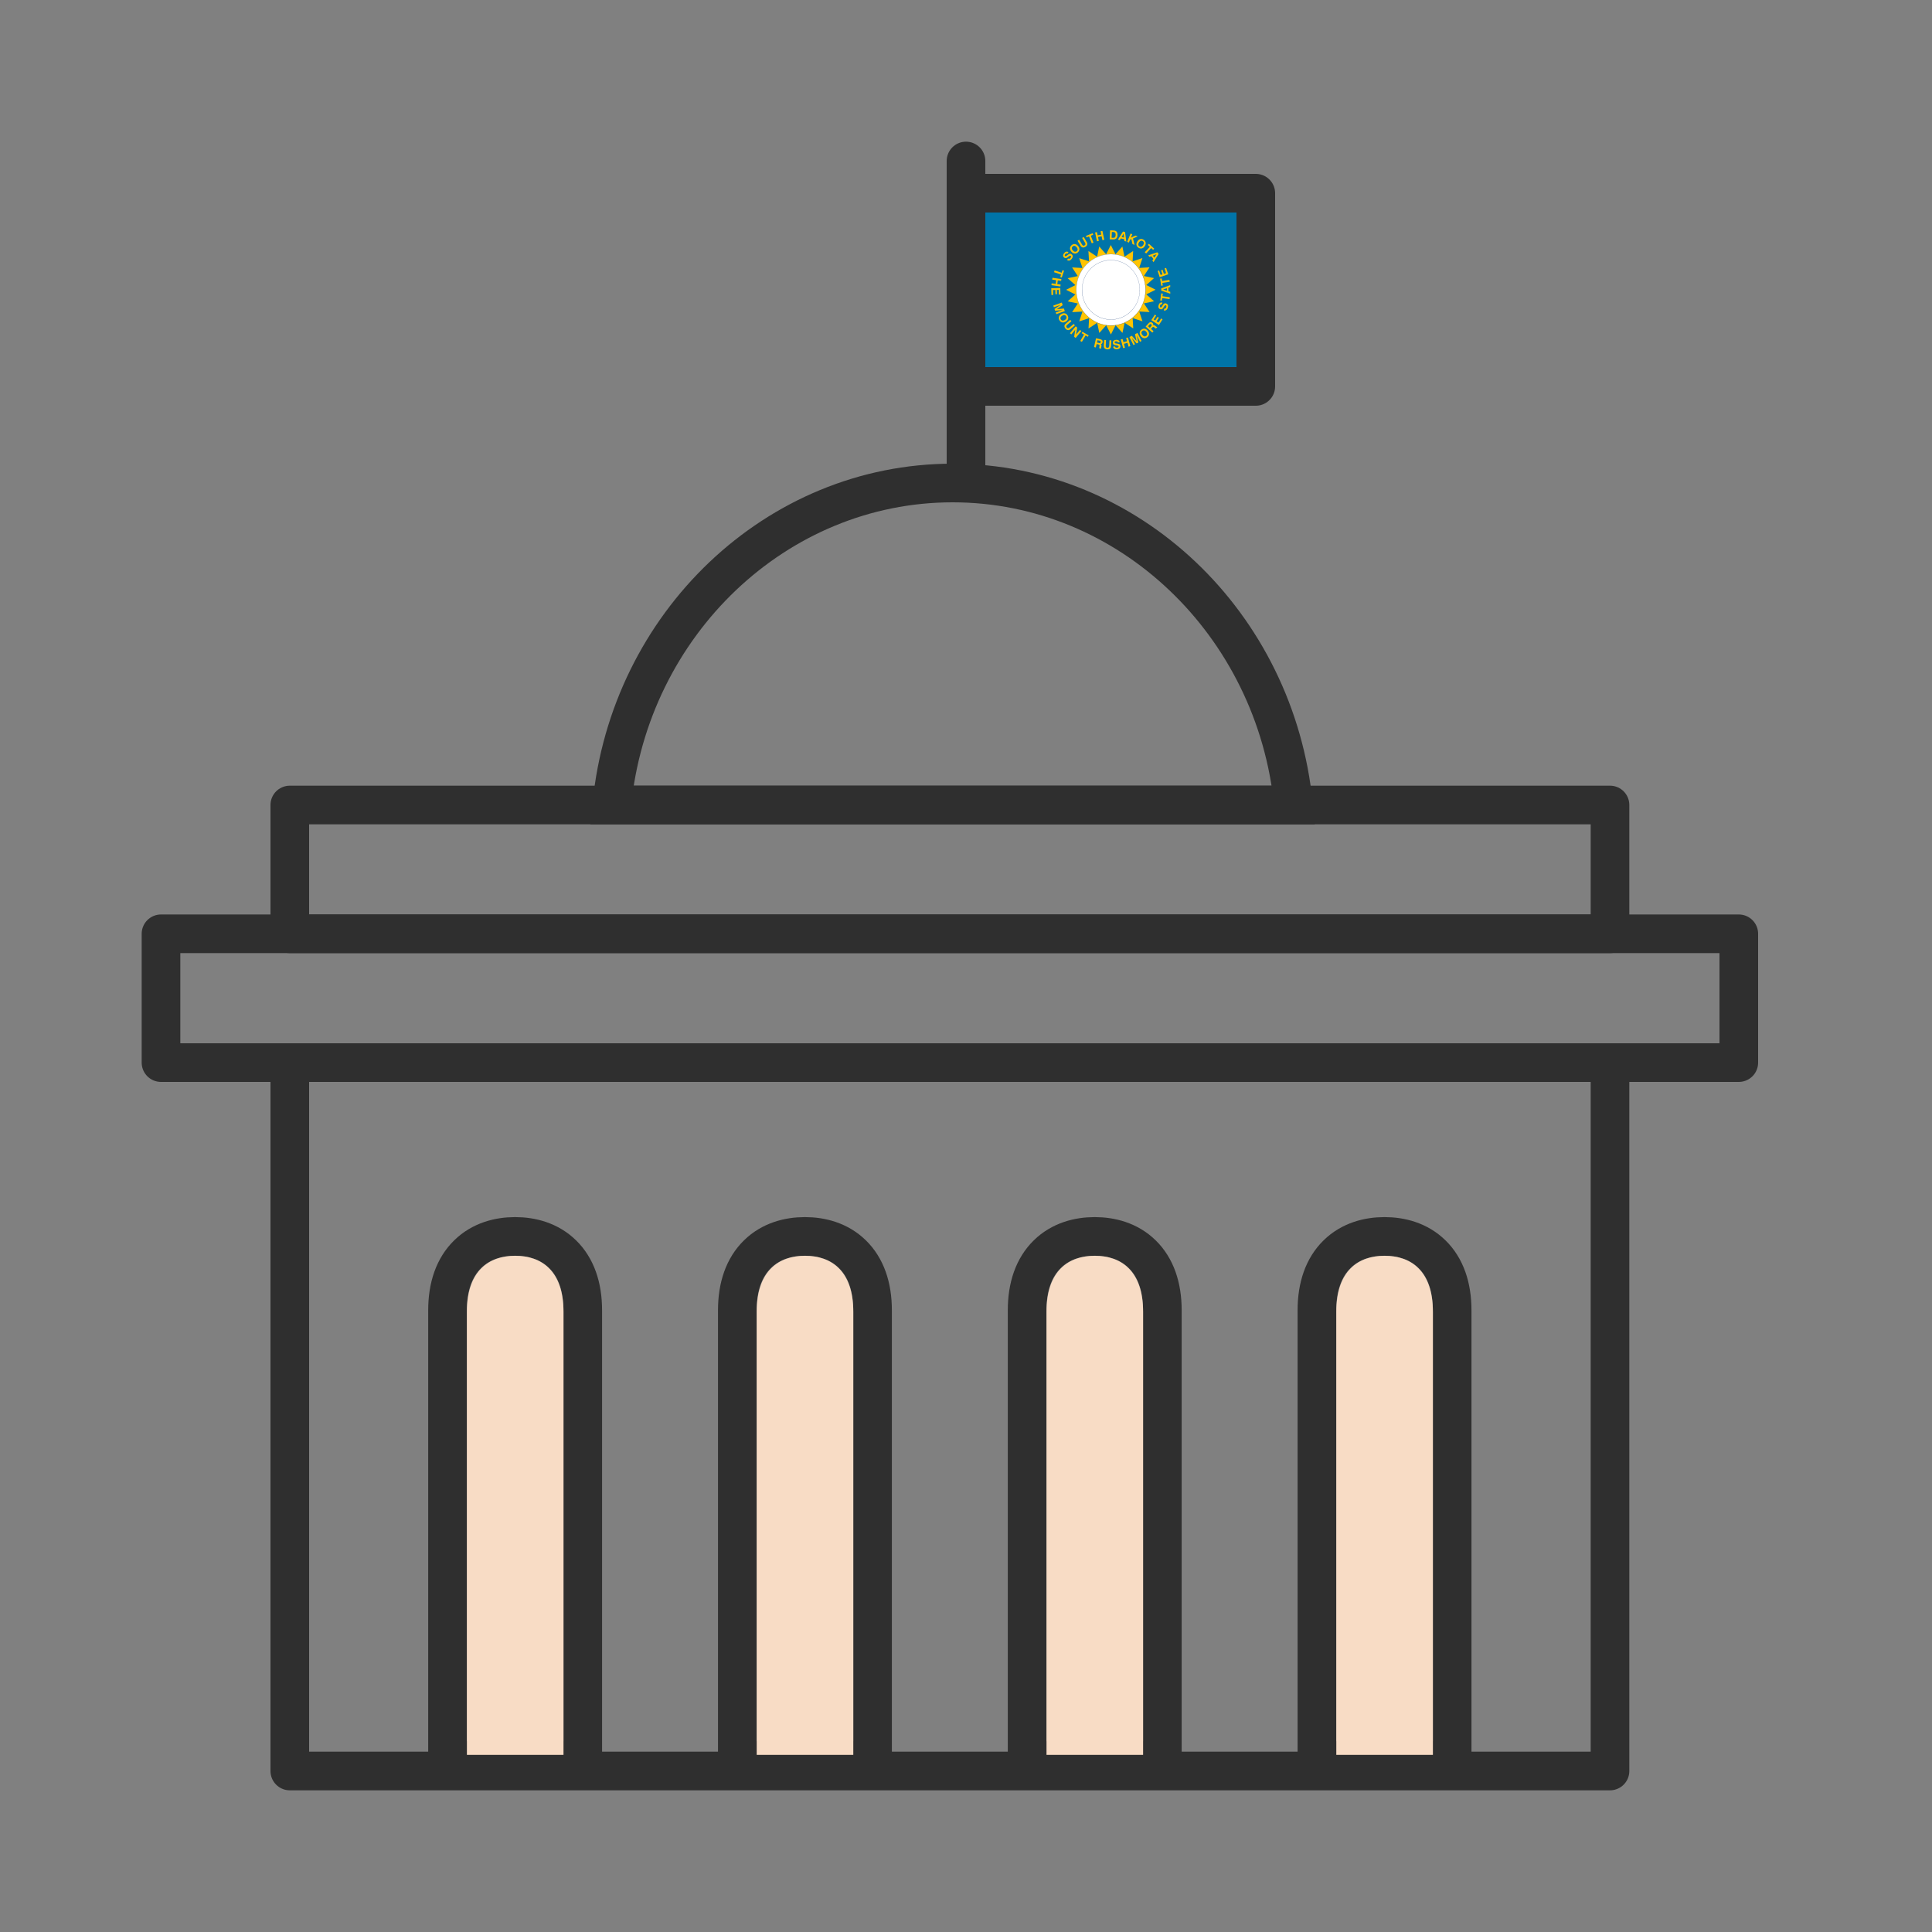
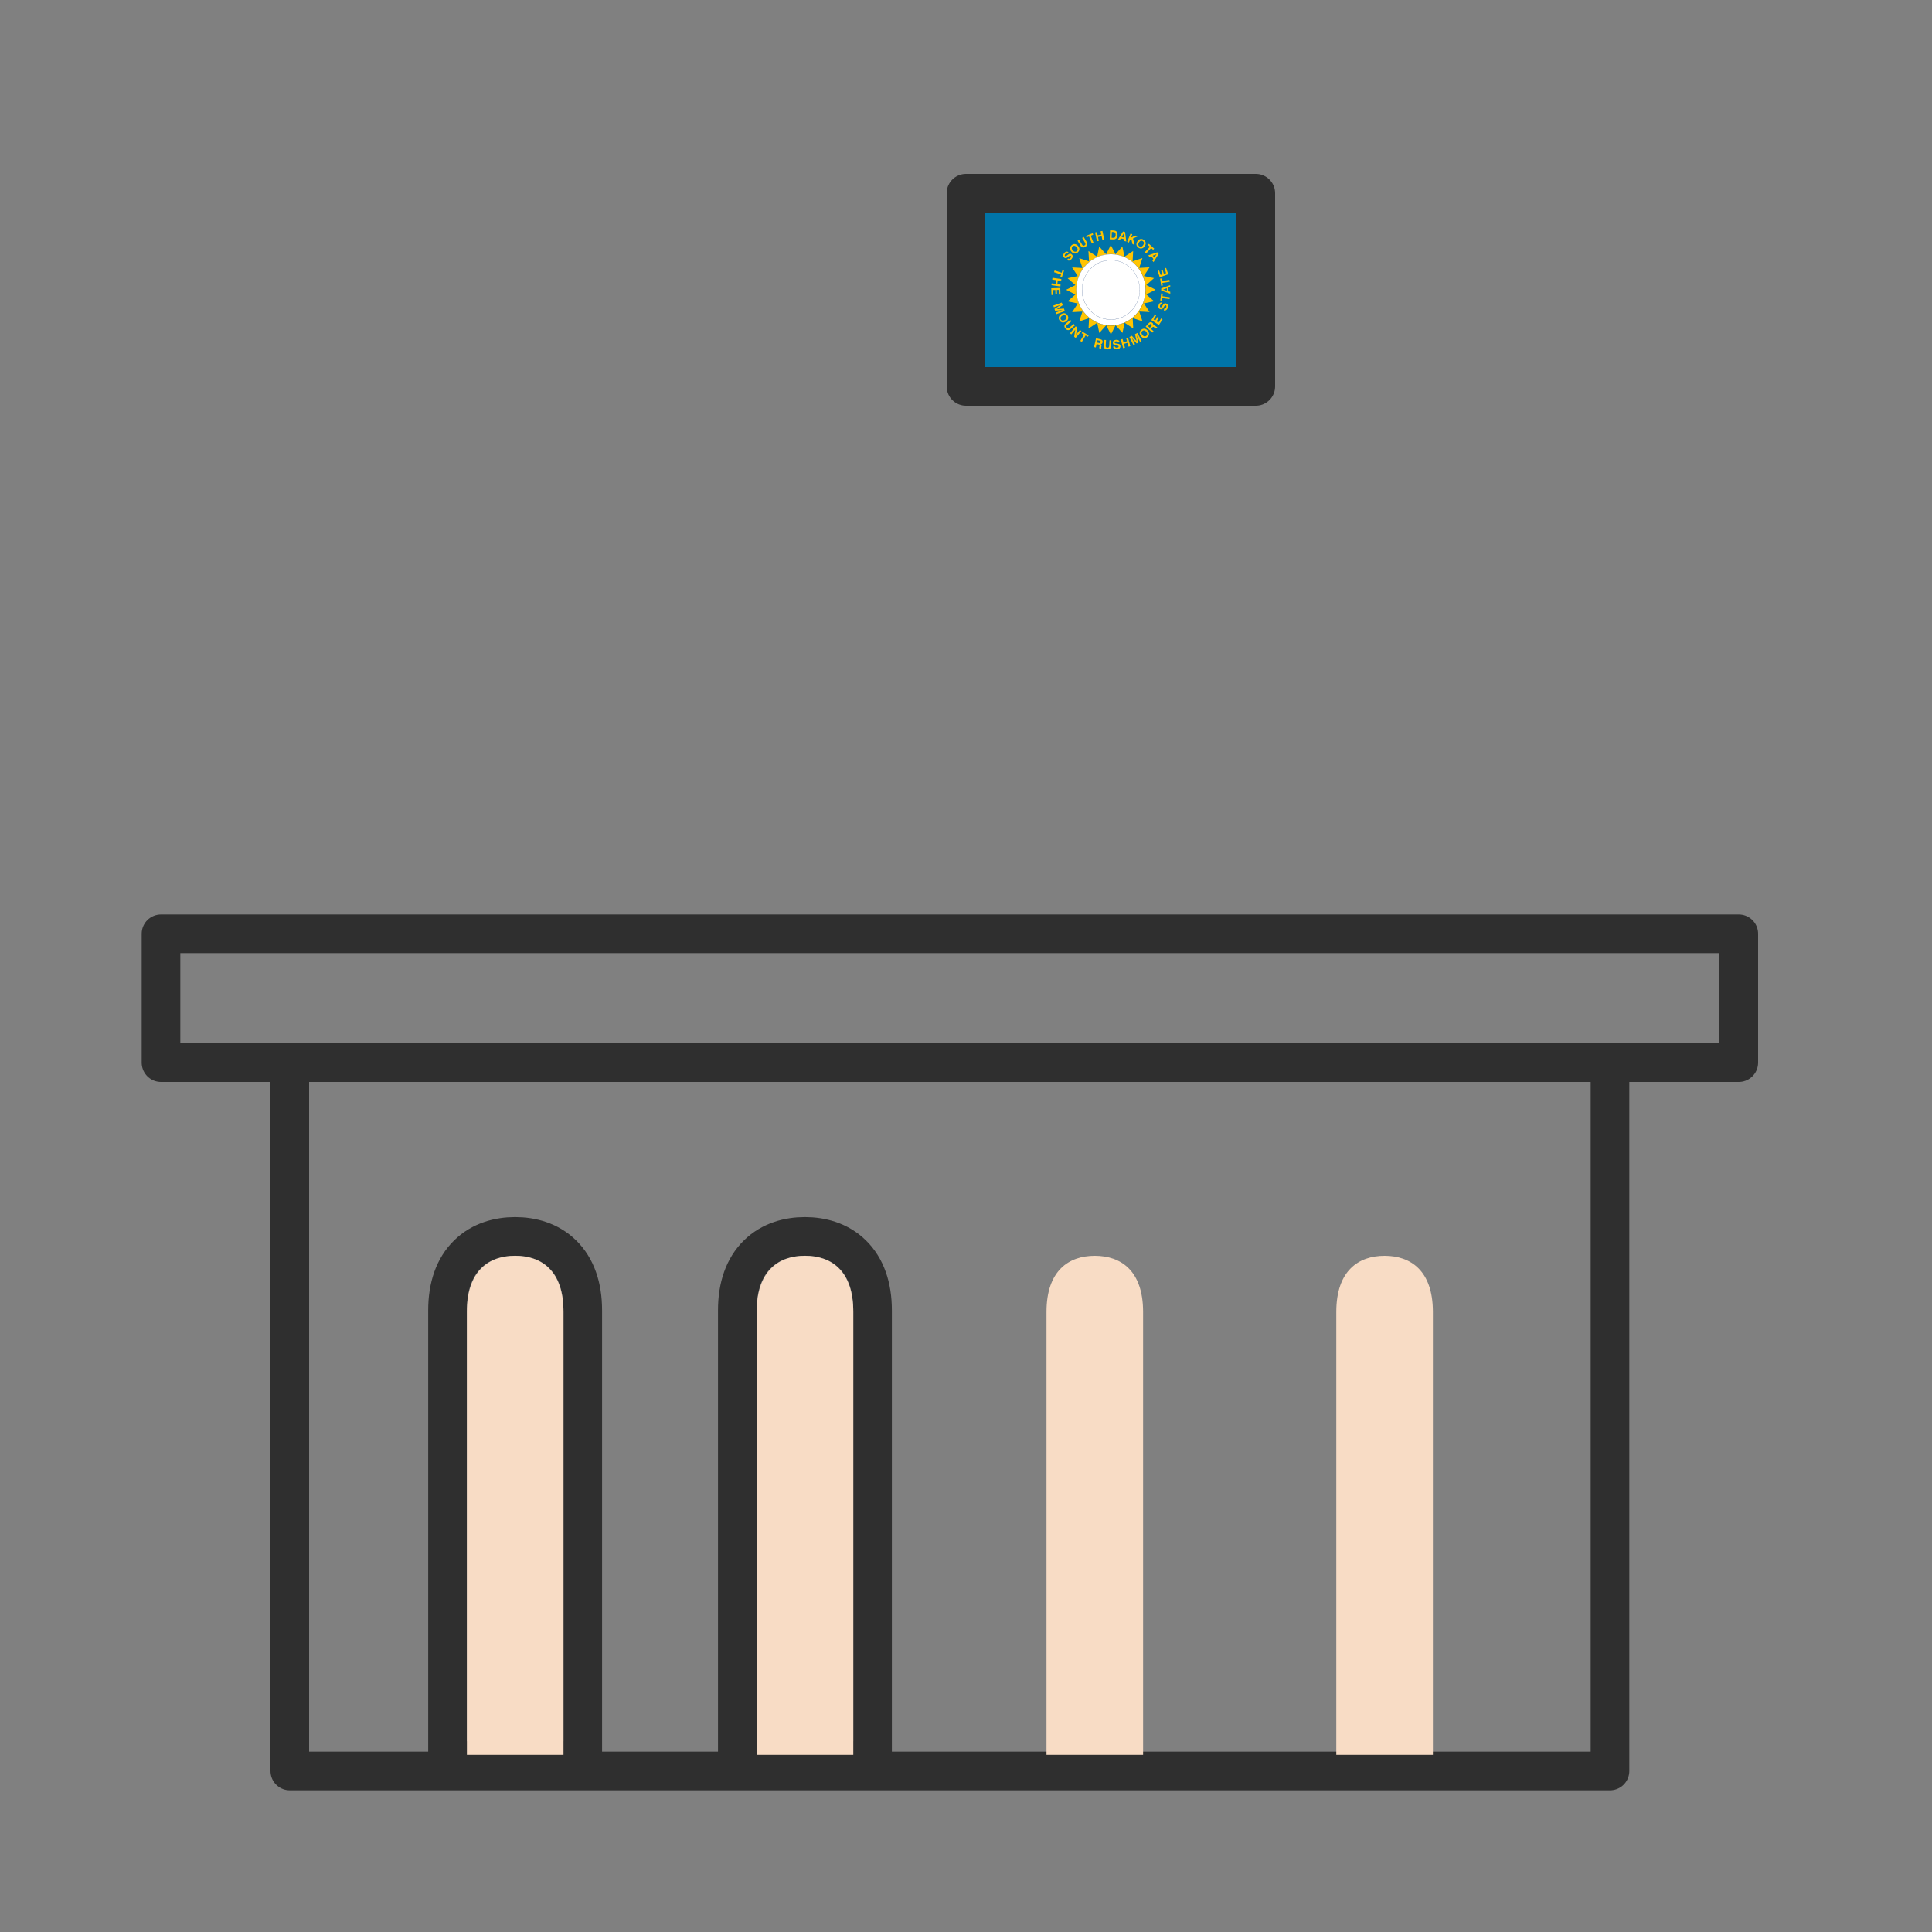
<svg xmlns="http://www.w3.org/2000/svg" width="60" height="60" viewBox="0 0 60 60" fill="none">
  <rect x="0" y="0" width="60" height="60" fill="#808080" stroke="none" />
-   <path d="M40.17 25C39.622 19.381 35.06 15 29.585 15C24.11 15 19.548 19.381 19 25H40.17Z" stroke="#2F2F2F" stroke-width="1.2" stroke-miterlimit="10" />
-   <path d="M50 25H9V29H50V25Z" stroke="#2F2F2F" stroke-width="1.2" stroke-miterlimit="10" stroke-linecap="round" stroke-linejoin="round" />
  <path d="M50 33H9V55H50V33Z" stroke="#2F2F2F" stroke-width="1.2" stroke-miterlimit="10" stroke-linecap="round" stroke-linejoin="round" />
  <path d="M54 29H5V33H54V29Z" stroke="#2F2F2F" stroke-width="1.2" stroke-miterlimit="10" stroke-linecap="round" stroke-linejoin="round" />
  <path d="M13.898 54.675H18.098V40.693C18.098 39.959 17.892 39.36 17.47 38.948C17.052 38.539 16.507 38.398 15.998 38.398C15.489 38.398 14.944 38.539 14.526 38.948C14.104 39.36 13.898 39.959 13.898 40.693V54.675Z" stroke="#2F2F2F" stroke-width="1.2" stroke-miterlimit="10" />
  <path d="M17.5 54.5V40.743C17.5 39.459 16.808 39 16 39C15.192 39 14.5 39.459 14.5 40.743V54.5H17.5Z" fill="#F8DCC5" />
  <path d="M22.898 54.675H27.098V40.693C27.098 39.959 26.892 39.36 26.47 38.948C26.052 38.539 25.507 38.398 24.998 38.398C24.489 38.398 23.944 38.539 23.526 38.948C23.104 39.36 22.898 39.959 22.898 40.693V54.675Z" stroke="#2F2F2F" stroke-width="1.2" stroke-miterlimit="10" />
  <path d="M26.5 54.5V40.743C26.5 39.459 25.808 39 25 39C24.192 39 23.5 39.459 23.5 40.743V54.5H26.5Z" fill="#F8DCC5" />
-   <path d="M31.898 54.675H36.098V40.693C36.098 39.959 35.892 39.36 35.47 38.948C35.052 38.539 34.507 38.398 33.998 38.398C33.489 38.398 32.944 38.539 32.526 38.948C32.104 39.36 31.898 39.959 31.898 40.693V54.675Z" stroke="#2F2F2F" stroke-width="1.2" stroke-miterlimit="10" />
  <path d="M35.5 54.5V40.743C35.5 39.459 34.808 39 34 39C33.192 39 32.5 39.459 32.5 40.743V54.5H35.5Z" fill="#F8DCC5" />
-   <path d="M40.898 54.675H45.098V40.693C45.098 39.959 44.892 39.36 44.47 38.948C44.052 38.539 43.507 38.398 42.998 38.398C42.489 38.398 41.944 38.539 41.526 38.948C41.104 39.36 40.898 39.959 40.898 40.693V54.675Z" stroke="#2F2F2F" stroke-width="1.2" stroke-miterlimit="10" />
  <path d="M44.5 54.5V40.743C44.5 39.459 43.808 39 43 39C42.192 39 41.5 39.459 41.5 40.743V54.5H44.5Z" fill="#F8DCC5" />
-   <path d="M30 15V5" stroke="#2F2F2F" stroke-width="1.2" stroke-miterlimit="10" stroke-linecap="round" stroke-linejoin="round" />
  <path d="M38.453 6H30.453V11H38.453V6Z" fill="#73CBED" />
  <g clip-path="url(#clip0_6937_23450)">
    <path d="M30.5 6.5H38.5V11.5H30.5V6.5Z" fill="#0074A8" />
    <path d="M33.137 8.074L33.172 8.029C33.185 8.037 33.198 8.039 33.211 8.035C33.223 8.032 33.235 8.022 33.247 8.007C33.257 7.994 33.263 7.982 33.263 7.971C33.264 7.961 33.259 7.952 33.25 7.945C33.237 7.935 33.211 7.945 33.172 7.977C33.172 7.977 33.171 7.978 33.171 7.978C33.17 7.979 33.168 7.98 33.166 7.982C33.145 7.999 33.129 8.009 33.116 8.014C33.105 8.018 33.094 8.018 33.082 8.016C33.071 8.013 33.059 8.008 33.048 7.999C33.026 7.982 33.016 7.962 33.016 7.938C33.016 7.915 33.026 7.889 33.048 7.862C33.068 7.836 33.09 7.821 33.113 7.816C33.137 7.811 33.16 7.816 33.183 7.833L33.149 7.877C33.137 7.869 33.126 7.867 33.115 7.87C33.103 7.873 33.092 7.881 33.082 7.895C33.072 7.907 33.068 7.918 33.067 7.928C33.067 7.938 33.071 7.946 33.079 7.953C33.091 7.962 33.109 7.956 33.135 7.936C33.142 7.93 33.147 7.926 33.151 7.923C33.168 7.91 33.18 7.901 33.187 7.896C33.194 7.892 33.201 7.888 33.209 7.884C33.221 7.879 33.233 7.878 33.244 7.88C33.256 7.882 33.268 7.887 33.279 7.896C33.302 7.914 33.314 7.936 33.314 7.961C33.315 7.986 33.304 8.013 33.282 8.041C33.26 8.069 33.237 8.086 33.212 8.091C33.187 8.097 33.162 8.091 33.137 8.074ZM33.274 7.818C33.244 7.784 33.229 7.749 33.23 7.713C33.231 7.677 33.247 7.645 33.278 7.617C33.309 7.589 33.343 7.577 33.379 7.58C33.415 7.584 33.448 7.602 33.478 7.636C33.508 7.67 33.523 7.705 33.522 7.741C33.521 7.777 33.505 7.809 33.474 7.837C33.443 7.865 33.409 7.877 33.373 7.873C33.337 7.87 33.304 7.851 33.274 7.818ZM33.318 7.779C33.338 7.802 33.359 7.815 33.381 7.819C33.402 7.822 33.422 7.816 33.441 7.8C33.459 7.783 33.468 7.764 33.467 7.742C33.466 7.72 33.455 7.698 33.435 7.675C33.414 7.652 33.393 7.638 33.372 7.635C33.35 7.631 33.33 7.638 33.311 7.654C33.293 7.671 33.284 7.69 33.285 7.711C33.286 7.733 33.297 7.756 33.318 7.779ZM33.464 7.475L33.514 7.445L33.604 7.596C33.615 7.614 33.627 7.626 33.639 7.63C33.652 7.634 33.666 7.631 33.682 7.621C33.699 7.612 33.708 7.6 33.71 7.587C33.712 7.574 33.708 7.559 33.697 7.54L33.607 7.389L33.656 7.36L33.749 7.516C33.767 7.545 33.772 7.573 33.765 7.598C33.758 7.624 33.739 7.646 33.709 7.664C33.678 7.683 33.649 7.69 33.623 7.684C33.597 7.678 33.575 7.66 33.557 7.631L33.464 7.475ZM33.906 7.556L33.821 7.342L33.744 7.373L33.726 7.326L33.933 7.244L33.951 7.29L33.875 7.321L33.959 7.534L33.906 7.556ZM34.068 7.494L34.01 7.22L34.066 7.208L34.088 7.31L34.201 7.286L34.179 7.184L34.236 7.172L34.294 7.446L34.237 7.458L34.212 7.336L34.099 7.36L34.125 7.482L34.068 7.494M34.463 7.432L34.475 7.152L34.584 7.157C34.627 7.159 34.659 7.172 34.679 7.196C34.699 7.22 34.708 7.255 34.706 7.302C34.705 7.328 34.7 7.35 34.692 7.369C34.683 7.388 34.671 7.404 34.656 7.415C34.644 7.423 34.631 7.429 34.617 7.433C34.603 7.436 34.583 7.437 34.557 7.436L34.463 7.432ZM34.522 7.384L34.568 7.386C34.595 7.387 34.614 7.381 34.627 7.367C34.639 7.354 34.646 7.331 34.648 7.3C34.649 7.269 34.644 7.245 34.634 7.23C34.623 7.215 34.606 7.207 34.583 7.206L34.529 7.204L34.522 7.384ZM34.875 7.191L34.94 7.206L34.978 7.5L34.919 7.487L34.913 7.427L34.807 7.404L34.777 7.456L34.718 7.443L34.875 7.191ZM34.895 7.253L34.832 7.361L34.908 7.378L34.895 7.253ZM35.005 7.511L35.112 7.253L35.165 7.275L35.121 7.381L35.266 7.316L35.332 7.343L35.186 7.406L35.235 7.606L35.17 7.579L35.135 7.426L35.096 7.442L35.059 7.533L35.005 7.511ZM35.323 7.495C35.347 7.458 35.377 7.434 35.412 7.425C35.447 7.417 35.483 7.424 35.518 7.446C35.553 7.469 35.573 7.498 35.58 7.534C35.586 7.57 35.577 7.607 35.552 7.644C35.528 7.682 35.498 7.706 35.462 7.714C35.427 7.723 35.392 7.716 35.357 7.693C35.322 7.671 35.301 7.641 35.295 7.606C35.289 7.57 35.298 7.533 35.323 7.495ZM35.372 7.527C35.355 7.553 35.348 7.577 35.35 7.599C35.352 7.62 35.364 7.638 35.384 7.651C35.405 7.665 35.426 7.668 35.447 7.662C35.468 7.655 35.487 7.638 35.503 7.613C35.52 7.587 35.527 7.563 35.525 7.541C35.523 7.52 35.511 7.502 35.49 7.488C35.47 7.475 35.449 7.472 35.428 7.478C35.408 7.485 35.389 7.502 35.372 7.527ZM35.552 7.833L35.709 7.664L35.648 7.608L35.681 7.571L35.845 7.722L35.811 7.759L35.751 7.703L35.595 7.872L35.552 7.833ZM35.941 7.835L35.982 7.887L35.824 8.14L35.787 8.092L35.821 8.042L35.754 7.956L35.697 7.977L35.66 7.93L35.941 7.835ZM35.918 7.896L35.8 7.939L35.848 8L35.918 7.896Z" fill="#FFC400" />
    <path d="M32.752 8.399L32.971 8.47L32.996 8.392L33.044 8.407L32.974 8.619L32.927 8.603L32.953 8.525L32.734 8.453L32.752 8.399ZM32.686 8.627L32.963 8.667L32.954 8.724L32.851 8.709L32.835 8.824L32.938 8.838L32.93 8.896L32.653 8.856L32.661 8.799L32.784 8.816L32.8 8.702L32.678 8.685L32.686 8.627ZM32.648 8.952L32.928 8.944L32.934 9.147L32.885 9.148L32.881 9.002L32.822 9.004L32.825 9.137L32.778 9.139L32.774 9.005L32.702 9.007L32.706 9.16L32.654 9.162L32.648 8.952ZM32.711 9.491L32.974 9.397L33.003 9.477L32.821 9.601L33.04 9.581L33.069 9.662L32.805 9.756L32.787 9.705L32.999 9.629L32.768 9.651L32.748 9.596L32.941 9.466L32.729 9.542L32.711 9.491ZM32.988 9.804C32.962 9.82 32.945 9.838 32.937 9.858C32.929 9.879 32.932 9.9 32.944 9.921C32.957 9.942 32.974 9.954 32.996 9.958C33.017 9.961 33.041 9.955 33.068 9.939C33.094 9.923 33.111 9.905 33.119 9.885C33.127 9.864 33.124 9.843 33.112 9.822C33.099 9.801 33.082 9.789 33.06 9.785C33.039 9.782 33.015 9.789 32.988 9.804ZM32.958 9.754C32.997 9.731 33.034 9.723 33.07 9.731C33.105 9.739 33.133 9.76 33.155 9.796C33.176 9.832 33.181 9.868 33.171 9.902C33.161 9.937 33.136 9.966 33.098 9.989C33.059 10.012 33.022 10.02 32.986 10.012C32.951 10.004 32.922 9.982 32.901 9.946C32.88 9.91 32.874 9.875 32.885 9.84C32.895 9.806 32.92 9.777 32.958 9.754ZM33.237 9.933L33.275 9.977L33.141 10.091C33.125 10.105 33.115 10.119 33.113 10.132C33.111 10.145 33.117 10.159 33.129 10.173C33.141 10.187 33.154 10.195 33.167 10.195C33.18 10.195 33.195 10.188 33.212 10.174L33.345 10.06L33.382 10.104L33.244 10.222C33.218 10.244 33.192 10.254 33.165 10.251C33.139 10.248 33.114 10.233 33.091 10.206C33.067 10.178 33.056 10.151 33.057 10.125C33.059 10.098 33.072 10.074 33.099 10.051L33.237 9.933ZM33.228 10.349L33.407 10.134L33.453 10.172L33.417 10.393L33.54 10.245L33.584 10.281L33.405 10.496L33.359 10.458L33.394 10.237L33.271 10.385L33.228 10.349ZM33.549 10.588L33.664 10.389L33.592 10.347L33.617 10.304L33.81 10.416L33.785 10.459L33.714 10.418L33.599 10.617L33.549 10.588ZM34.067 10.637L34.133 10.652C34.147 10.655 34.158 10.655 34.166 10.651C34.174 10.646 34.18 10.638 34.182 10.626C34.185 10.614 34.184 10.604 34.179 10.596C34.173 10.589 34.164 10.584 34.151 10.581L34.083 10.565L34.067 10.637ZM33.976 10.778L34.038 10.505L34.17 10.535C34.2 10.542 34.22 10.553 34.232 10.569C34.243 10.585 34.246 10.606 34.24 10.633C34.236 10.649 34.229 10.662 34.22 10.672C34.21 10.681 34.199 10.687 34.185 10.688C34.196 10.695 34.202 10.703 34.205 10.713C34.209 10.723 34.208 10.737 34.205 10.755L34.199 10.787L34.199 10.789C34.195 10.805 34.197 10.816 34.202 10.821L34.2 10.829L34.139 10.815C34.138 10.811 34.137 10.806 34.138 10.8C34.138 10.794 34.139 10.787 34.14 10.779L34.146 10.75C34.149 10.733 34.149 10.721 34.144 10.714C34.14 10.707 34.13 10.701 34.115 10.698L34.056 10.685L34.032 10.791L33.976 10.778ZM34.291 10.556L34.349 10.559L34.339 10.734C34.337 10.756 34.341 10.772 34.349 10.783C34.357 10.793 34.37 10.799 34.389 10.8C34.408 10.801 34.422 10.797 34.431 10.787C34.44 10.778 34.445 10.763 34.447 10.741L34.457 10.566L34.515 10.569L34.504 10.751C34.502 10.785 34.491 10.811 34.47 10.828C34.45 10.845 34.422 10.852 34.386 10.85C34.35 10.848 34.322 10.837 34.304 10.818C34.286 10.799 34.278 10.771 34.28 10.737L34.291 10.556ZM34.569 10.765L34.625 10.759C34.629 10.774 34.636 10.785 34.647 10.791C34.658 10.797 34.674 10.799 34.693 10.797C34.71 10.796 34.722 10.791 34.73 10.784C34.738 10.778 34.741 10.768 34.74 10.757C34.738 10.74 34.712 10.729 34.663 10.723C34.662 10.723 34.661 10.723 34.661 10.722C34.659 10.722 34.657 10.722 34.655 10.722C34.628 10.719 34.609 10.714 34.597 10.709C34.587 10.703 34.578 10.695 34.572 10.686C34.566 10.675 34.562 10.663 34.56 10.649C34.558 10.622 34.565 10.6 34.581 10.584C34.598 10.567 34.624 10.557 34.659 10.553C34.691 10.55 34.718 10.555 34.737 10.569C34.757 10.582 34.769 10.602 34.773 10.63L34.718 10.636C34.716 10.623 34.71 10.613 34.7 10.607C34.69 10.601 34.676 10.599 34.659 10.601C34.644 10.602 34.632 10.606 34.625 10.613C34.617 10.62 34.614 10.629 34.615 10.639C34.617 10.654 34.634 10.664 34.666 10.667C34.675 10.668 34.682 10.669 34.687 10.67C34.708 10.673 34.722 10.676 34.731 10.678C34.74 10.68 34.748 10.682 34.755 10.685C34.767 10.69 34.776 10.697 34.783 10.707C34.789 10.717 34.794 10.729 34.795 10.744C34.798 10.773 34.791 10.796 34.773 10.814C34.755 10.832 34.728 10.843 34.693 10.847C34.658 10.85 34.63 10.845 34.608 10.831C34.586 10.817 34.573 10.795 34.569 10.765ZM34.881 10.812L34.806 10.543L34.862 10.527L34.89 10.628L35.001 10.597L34.973 10.496L35.029 10.481L35.104 10.75L35.048 10.766L35.015 10.646L34.904 10.678L34.937 10.797L34.881 10.812ZM35.2 10.716L35.075 10.466L35.151 10.428L35.296 10.593L35.249 10.378L35.326 10.34L35.452 10.589L35.403 10.614L35.302 10.412L35.353 10.639L35.3 10.666L35.147 10.49L35.249 10.691L35.2 10.716ZM35.477 10.402C35.495 10.427 35.515 10.441 35.537 10.447C35.558 10.452 35.578 10.447 35.598 10.432C35.617 10.417 35.627 10.398 35.628 10.376C35.628 10.354 35.619 10.331 35.6 10.307C35.582 10.282 35.562 10.268 35.54 10.263C35.519 10.258 35.498 10.263 35.479 10.278C35.459 10.293 35.45 10.311 35.449 10.333C35.449 10.355 35.458 10.378 35.477 10.402ZM35.43 10.438C35.403 10.402 35.39 10.366 35.394 10.331C35.397 10.294 35.415 10.264 35.448 10.238C35.481 10.213 35.516 10.203 35.552 10.209C35.587 10.215 35.619 10.236 35.647 10.271C35.674 10.307 35.686 10.343 35.683 10.379C35.679 10.415 35.661 10.446 35.628 10.472C35.595 10.497 35.561 10.507 35.525 10.501C35.489 10.495 35.458 10.474 35.43 10.438ZM35.709 10.181L35.754 10.131C35.764 10.12 35.769 10.11 35.769 10.101C35.769 10.091 35.765 10.083 35.755 10.074C35.746 10.066 35.737 10.062 35.728 10.063C35.719 10.064 35.71 10.069 35.701 10.079L35.654 10.131L35.709 10.181ZM35.786 10.329L35.579 10.141L35.67 10.041C35.691 10.018 35.711 10.006 35.73 10.004C35.75 10.002 35.77 10.009 35.79 10.027C35.802 10.039 35.81 10.051 35.814 10.064C35.818 10.077 35.816 10.09 35.811 10.103C35.822 10.097 35.833 10.095 35.843 10.097C35.853 10.099 35.865 10.106 35.879 10.118L35.904 10.139L35.905 10.14C35.918 10.151 35.928 10.155 35.935 10.153L35.941 10.158L35.899 10.205C35.894 10.204 35.889 10.201 35.885 10.199C35.88 10.196 35.875 10.191 35.869 10.186L35.846 10.167C35.833 10.156 35.822 10.15 35.814 10.151C35.805 10.151 35.796 10.157 35.786 10.168L35.745 10.213L35.825 10.286L35.786 10.329ZM35.99 10.094L35.755 9.942L35.865 9.772L35.906 9.798L35.827 9.921L35.877 9.953L35.949 9.841L35.989 9.867L35.917 9.979L35.977 10.018L36.06 9.89L36.104 9.918L35.99 10.094ZM36.141 9.64L36.158 9.586C36.173 9.588 36.186 9.586 36.196 9.578C36.206 9.57 36.215 9.557 36.22 9.538C36.225 9.523 36.226 9.51 36.223 9.5C36.22 9.49 36.213 9.483 36.202 9.48C36.186 9.475 36.165 9.494 36.14 9.537C36.139 9.539 36.137 9.541 36.136 9.543C36.123 9.567 36.111 9.582 36.101 9.591C36.092 9.598 36.081 9.603 36.07 9.605C36.058 9.607 36.045 9.605 36.031 9.601C36.005 9.593 35.988 9.578 35.98 9.556C35.971 9.534 35.973 9.506 35.983 9.473C35.993 9.442 36.008 9.42 36.028 9.407C36.048 9.394 36.072 9.391 36.099 9.398L36.083 9.451C36.069 9.448 36.058 9.45 36.048 9.457C36.039 9.463 36.032 9.475 36.026 9.492C36.022 9.506 36.021 9.518 36.024 9.528C36.027 9.537 36.034 9.544 36.045 9.547C36.059 9.551 36.074 9.539 36.091 9.511L36.101 9.494C36.112 9.476 36.12 9.463 36.126 9.456C36.13 9.449 36.136 9.443 36.142 9.437C36.151 9.428 36.162 9.423 36.173 9.421C36.185 9.418 36.198 9.419 36.212 9.424C36.239 9.432 36.258 9.449 36.268 9.472C36.277 9.496 36.276 9.524 36.266 9.558C36.255 9.592 36.239 9.616 36.217 9.63C36.196 9.644 36.17 9.648 36.141 9.64ZM36.321 9.289L36.093 9.257L36.082 9.339L36.032 9.332L36.063 9.111L36.113 9.118L36.101 9.2L36.329 9.232L36.321 9.289ZM36.119 8.991L36.239 9.029L36.238 8.951L36.119 8.991ZM36.063 9.025L36.063 8.958L36.342 8.855L36.342 8.915L36.285 8.935L36.286 9.043L36.343 9.061L36.344 9.122L36.063 9.025ZM36.326 8.75L36.099 8.785L36.111 8.867L36.062 8.875L36.028 8.654L36.077 8.647L36.09 8.728L36.317 8.693L36.326 8.75ZM36.281 8.519L36.016 8.608L35.952 8.415L35.998 8.4L36.044 8.539L36.101 8.52L36.059 8.393L36.104 8.378L36.146 8.505L36.215 8.482L36.166 8.337L36.215 8.32L36.281 8.519Z" fill="#FFC400" />
    <path d="M34.5 10.387L34.355 10.1L34.14 10.34L34.074 10.025L33.805 10.202L33.823 9.881L33.517 9.981L33.617 9.676L33.296 9.694L33.472 9.425L33.157 9.359L33.397 9.145L33.109 9L33.397 8.854L33.156 8.64L33.471 8.574L33.295 8.305L33.616 8.323L33.515 8.017L33.821 8.118L33.802 7.796L34.072 7.972L34.137 7.657L34.352 7.897L34.497 7.609L34.642 7.896L34.856 7.656L34.922 7.971L35.191 7.795L35.174 8.116L35.479 8.015L35.379 8.321L35.7 8.302L35.524 8.572L35.839 8.637L35.6 8.852L35.887 8.997L35.6 9.142L35.84 9.356L35.525 9.422L35.702 9.691L35.38 9.674L35.481 9.979L35.176 9.879L35.194 10.2L34.925 10.024L34.859 10.339L34.645 10.1L34.5 10.387Z" fill="#FFC400" />
    <path d="M33.422 9C33.422 8.386 33.904 7.89 34.498 7.891C35.093 7.89 35.575 8.386 35.575 9C35.575 9.612 35.093 10.108 34.498 10.108C33.904 10.108 33.422 9.612 33.422 9Z" fill="white" />
    <path d="M35.575 9.002C35.575 8.395 35.102 7.902 34.514 7.895L34.501 7.895C33.907 7.894 33.426 8.39 33.426 9.002C33.426 9.613 33.907 10.108 34.501 10.108C35.094 10.108 35.575 9.613 35.575 9.002ZM34.501 8.076C34.998 8.075 35.4 8.49 35.399 9.002L35.399 9.014C35.394 9.519 34.994 9.928 34.501 9.928C34.004 9.928 33.601 9.513 33.601 9.002V9H33.602C33.603 8.488 34.005 8.075 34.501 8.076ZM34.501 8.081C34.007 8.079 33.606 8.492 33.606 9.002V9.004H33.606C33.607 9.512 34.007 9.923 34.501 9.923L34.512 9.923C35.001 9.917 35.396 9.507 35.395 9.002V9.002L35.395 8.99C35.389 8.485 34.991 8.079 34.501 8.081H34.501ZM35.58 9.002C35.579 9.61 35.104 10.105 34.514 10.113L34.501 10.113C33.905 10.113 33.422 9.615 33.422 9.002C33.422 8.387 33.905 7.89 34.501 7.891L34.514 7.891C35.104 7.898 35.58 8.392 35.58 9.002V9.002Z" fill="#002868" />
  </g>
  <path d="M39 6H30V12H39V6Z" stroke="#2F2F2F" stroke-width="1.2" stroke-miterlimit="10" stroke-linecap="round" stroke-linejoin="round" />
  <defs>
    <clipPath id="clip0_6937_23450">
      <rect width="8" height="5" fill="white" transform="translate(30.5 6.5)" />
    </clipPath>
  </defs>
</svg>